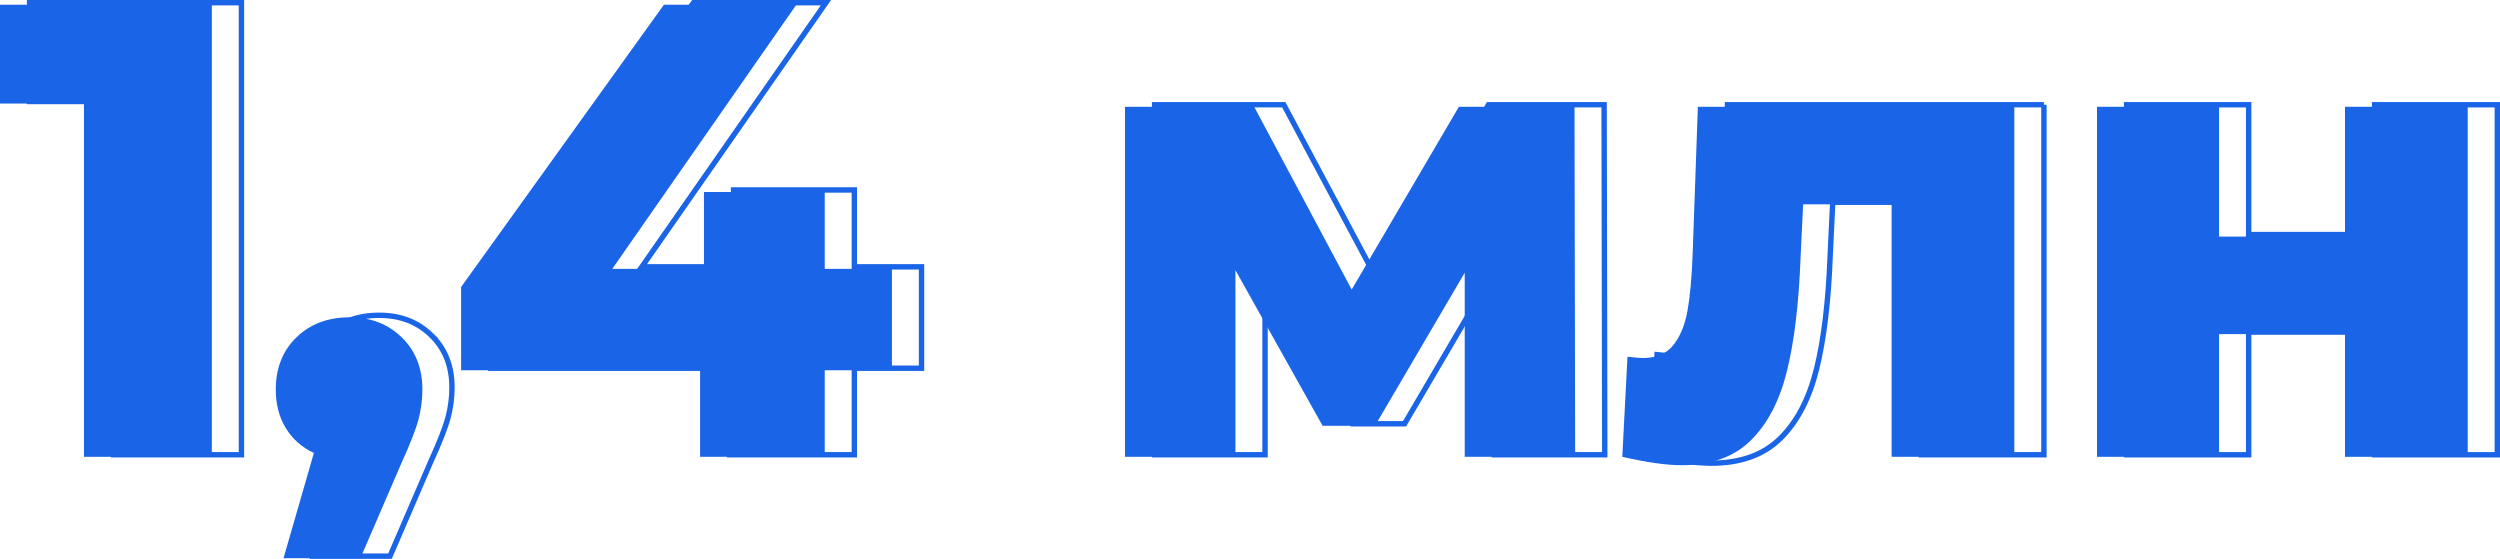
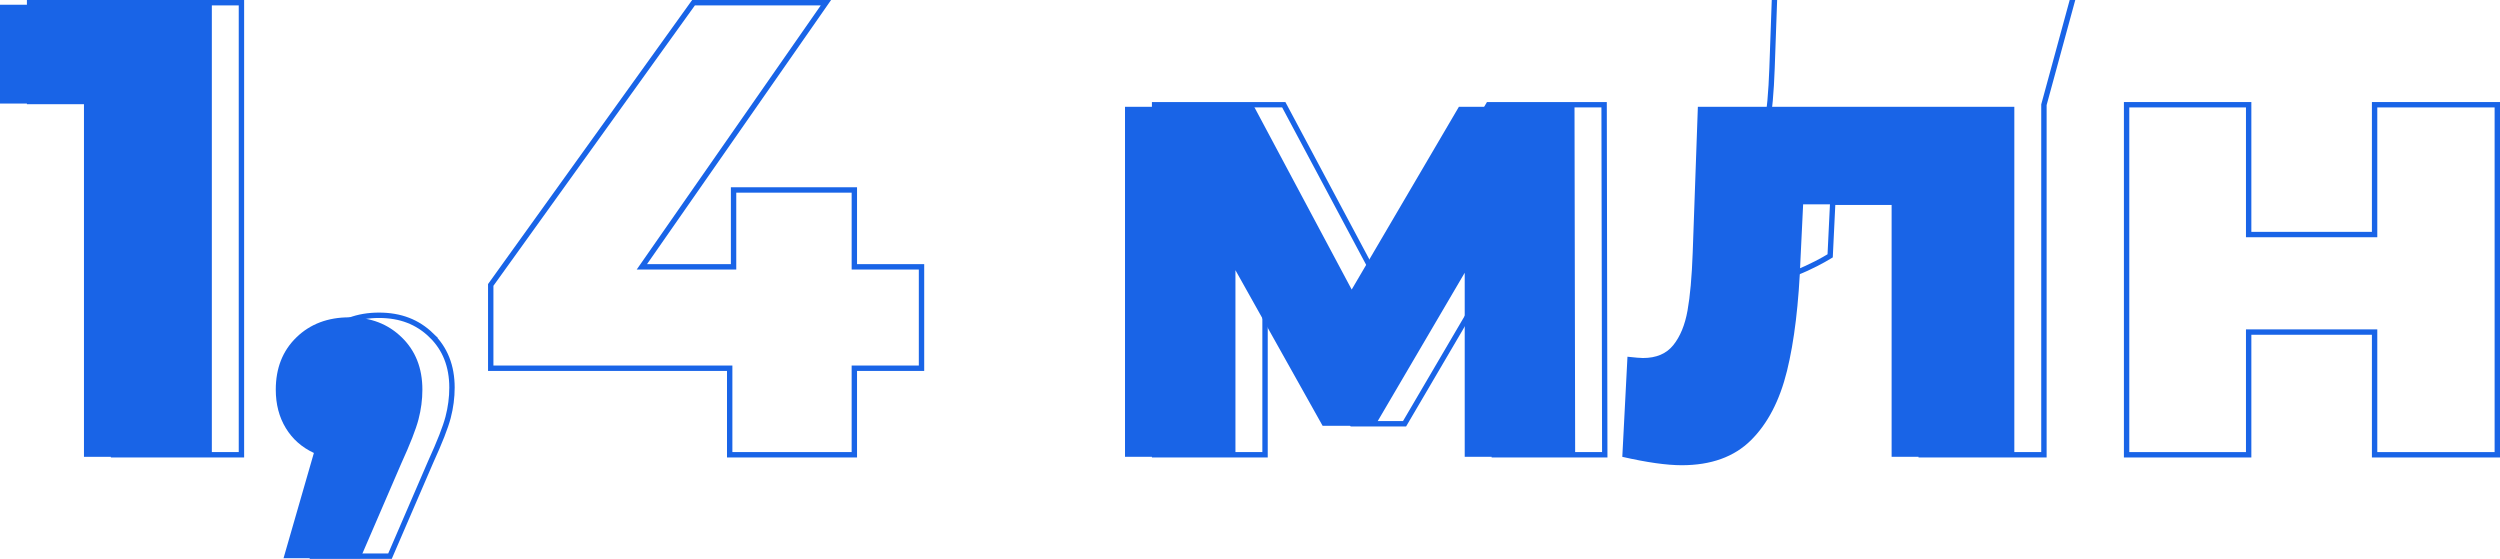
<svg xmlns="http://www.w3.org/2000/svg" id="_Слой_1" data-name="Слой 1" viewBox="0 0 464.51 103.84">
  <defs>
    <style> .cls-1 { fill: #1964e7; stroke-width: 0px; } .cls-2 { fill: none; stroke: #1964e7; stroke-miterlimit: 10; } </style>
  </defs>
  <g>
    <path class="cls-2" d="m44.86.5v84h-23.76V18.86H5.5V.5h39.36Z" />
    <path class="cls-2" d="m80.14,62.3c2.56,2.48,3.84,5.72,3.84,9.72,0,1.84-.24,3.68-.72,5.52-.48,1.84-1.56,4.6-3.24,8.28l-7.56,17.52h-14.28l5.64-19.56c-2.24-1.04-3.98-2.58-5.22-4.62-1.24-2.04-1.86-4.42-1.86-7.14,0-4,1.28-7.24,3.84-9.72,2.56-2.48,5.84-3.72,9.84-3.72s7.16,1.24,9.72,3.72Z" />
    <path class="cls-2" d="m171.22,68.42h-12.48v16.08h-23.16v-16.08h-44.4v-15.48L128.86.5h24.6l-34.2,49.08h17.04v-14.28h22.44v14.28h12.48v18.84Z" />
    <path class="cls-2" d="m277.65,84.5v-34.2l-16.68,28.44h-9.72l-16.2-28.92v34.68h-20.52V19.46h24l18.12,33.96,19.92-33.96h21.48l.12,65.04h-20.52Z" />
-     <path class="cls-2" d="m379.77,19.46v65.04h-22.8v-46.92h-16.44l-.48,9.96c-.32,8.48-1.16,15.48-2.52,21-1.36,5.52-3.6,9.82-6.72,12.9s-7.4,4.62-12.84,4.62c-2.8,0-6.48-.52-11.04-1.56l.96-18.6c1.44.16,2.4.24,2.88.24,2.48,0,4.36-.8,5.64-2.4,1.28-1.6,2.16-3.74,2.64-6.42.48-2.68.8-6.26.96-10.74l.96-27.12h58.8Z" />
+     <path class="cls-2" d="m379.77,19.46v65.04h-22.8v-46.92h-16.44l-.48,9.96s-7.4,4.62-12.84,4.62c-2.8,0-6.48-.52-11.04-1.56l.96-18.6c1.44.16,2.4.24,2.88.24,2.48,0,4.36-.8,5.64-2.4,1.28-1.6,2.16-3.74,2.64-6.42.48-2.68.8-6.26.96-10.74l.96-27.12h58.8Z" />
    <path class="cls-2" d="m395.13,19.46h22.68v24.12h23.4v-24.12h22.8v65.04h-22.8v-22.8h-23.4v22.8h-22.68V19.46Z" />
  </g>
  <g>
    <path class="cls-1" d="m39.36.88v84H15.6V19.24H0V.88h39.36Z" />
    <path class="cls-1" d="m74.64,62.68c2.56,2.48,3.84,5.72,3.84,9.72,0,1.84-.24,3.68-.72,5.52-.48,1.84-1.56,4.6-3.24,8.28l-7.56,17.52h-14.28l5.64-19.56c-2.24-1.04-3.98-2.58-5.22-4.62-1.24-2.04-1.86-4.42-1.86-7.14,0-4,1.28-7.24,3.84-9.72,2.56-2.48,5.84-3.72,9.84-3.72s7.16,1.24,9.72,3.72Z" />
-     <path class="cls-1" d="m165.72,68.8h-12.48v16.08h-23.16v-16.08h-44.4v-15.48L123.36.88h24.6l-34.2,49.08h17.04v-14.28h22.44v14.28h12.48v18.84Z" />
    <path class="cls-1" d="m272.15,84.88v-34.2l-16.68,28.44h-9.72l-16.2-28.92v34.68h-20.52V19.84h24l18.12,33.96,19.92-33.96h21.48l.12,65.04h-20.52Z" />
    <path class="cls-1" d="m374.27,19.84v65.04h-22.8v-46.92h-16.44l-.48,9.96c-.32,8.48-1.16,15.48-2.52,21-1.36,5.52-3.6,9.82-6.72,12.9s-7.4,4.62-12.84,4.62c-2.8,0-6.48-.52-11.04-1.56l.96-18.6c1.44.16,2.4.24,2.88.24,2.48,0,4.36-.8,5.64-2.4,1.28-1.6,2.16-3.74,2.64-6.42.48-2.68.8-6.26.96-10.74l.96-27.12h58.8Z" />
-     <path class="cls-1" d="m389.63,19.84h22.68v24.12h23.4v-24.12h22.8v65.04h-22.8v-22.8h-23.4v22.8h-22.68V19.84Z" />
  </g>
</svg>